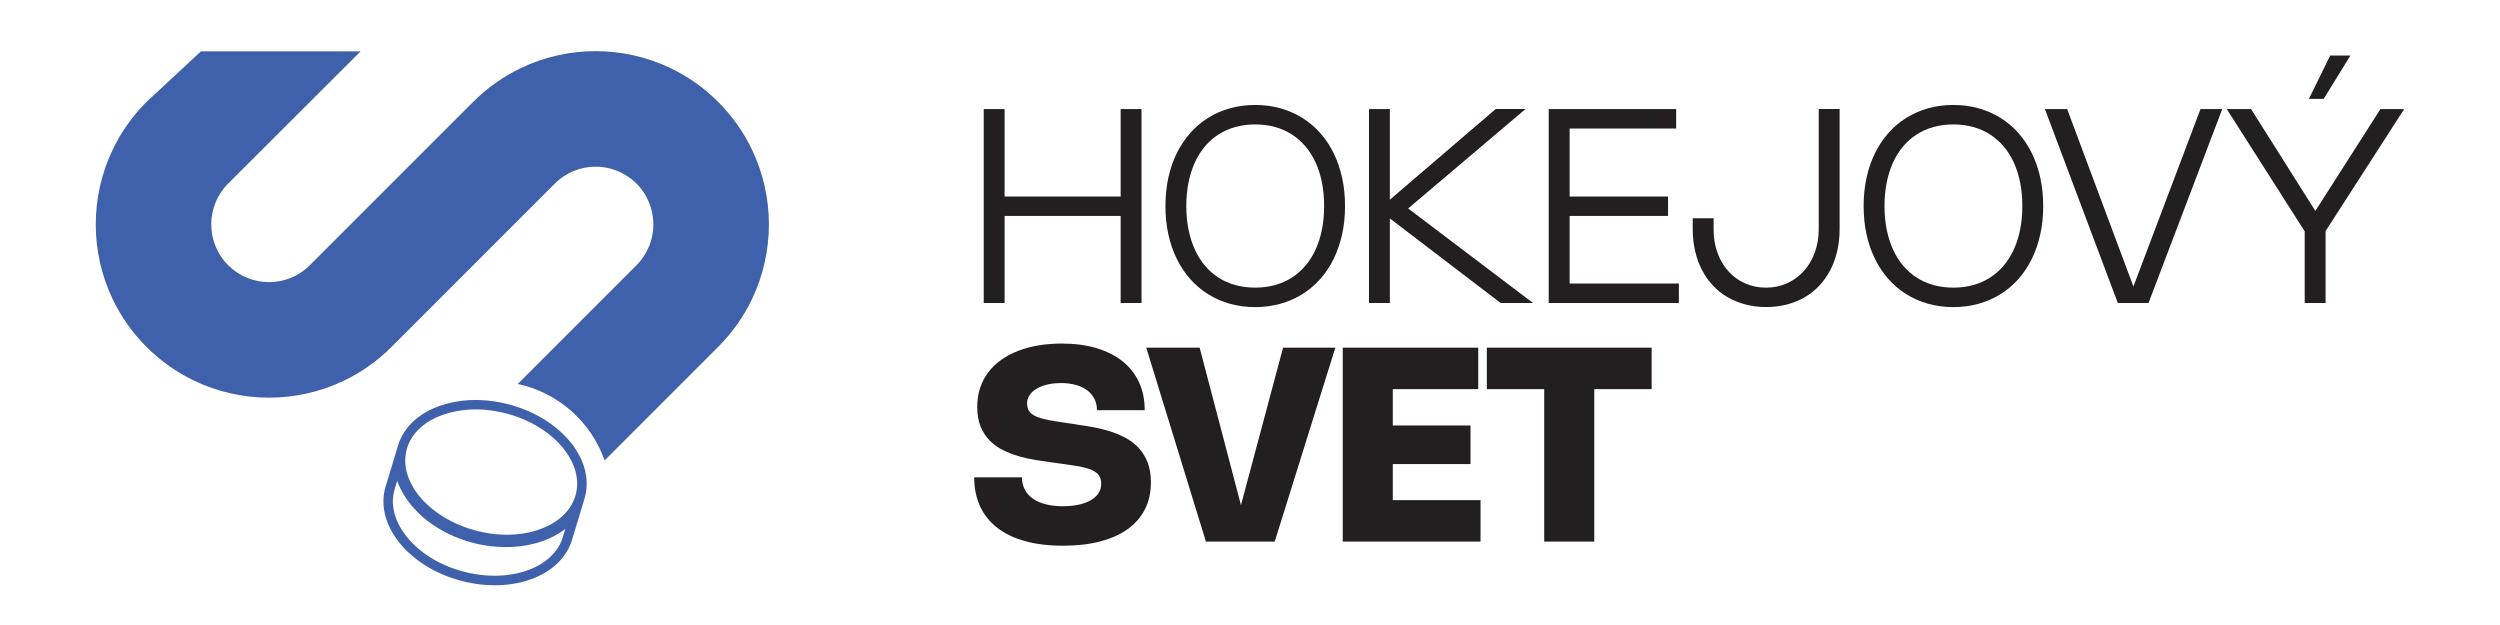
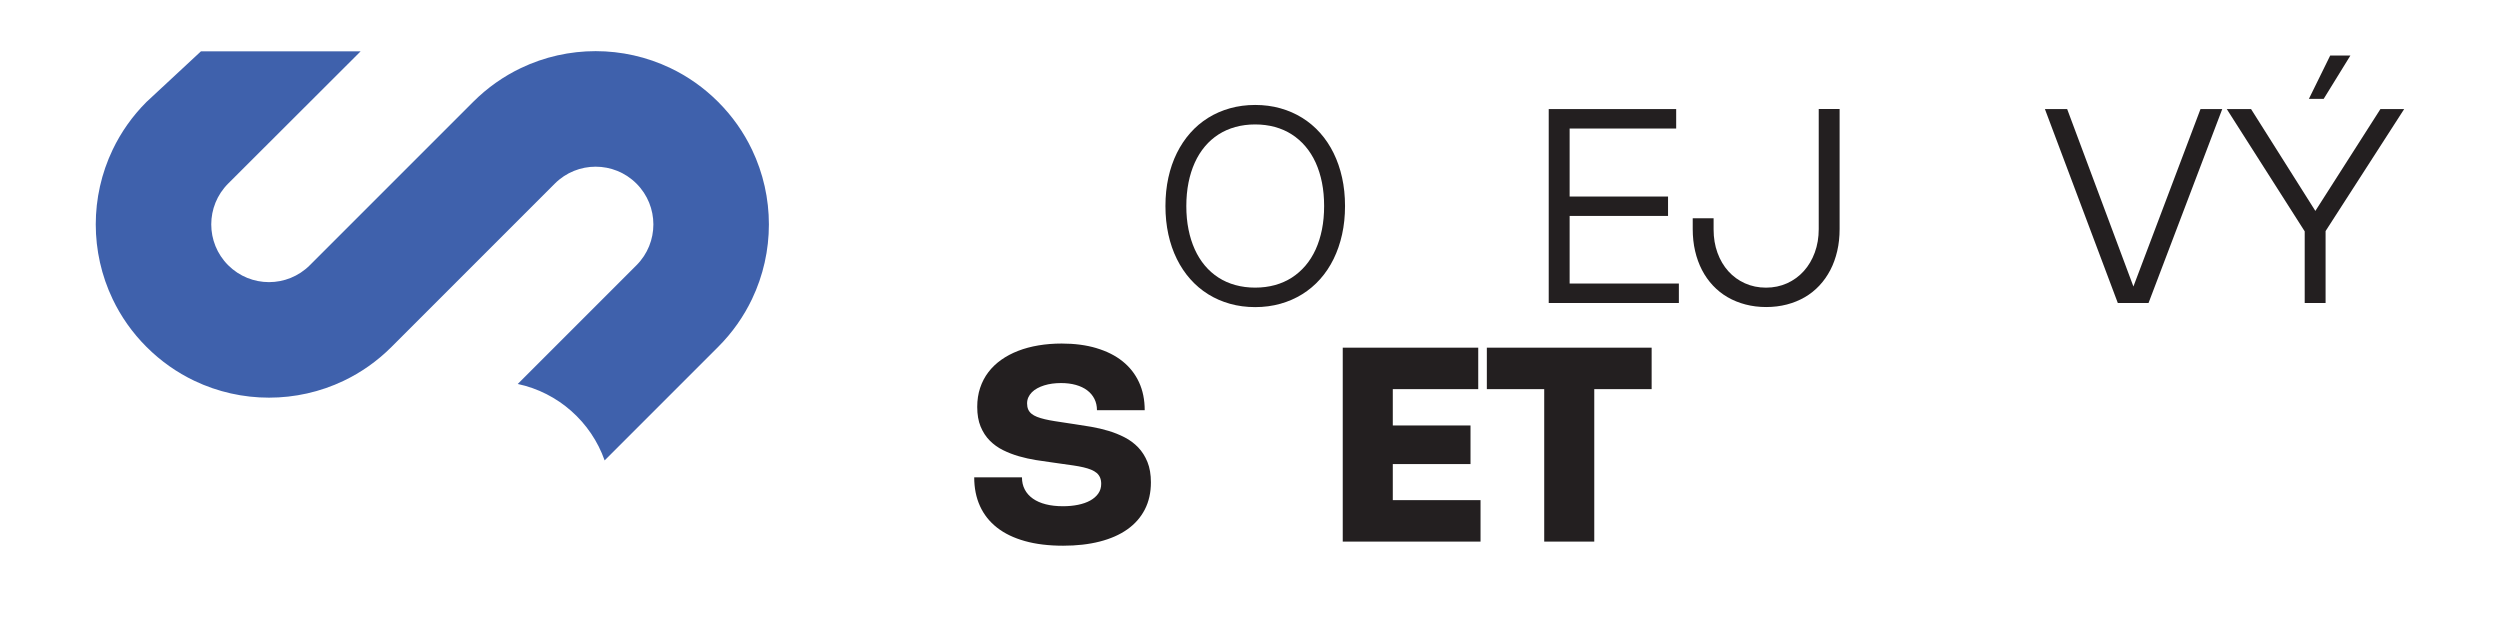
<svg xmlns="http://www.w3.org/2000/svg" id="Layer_1" data-name="Layer 1" viewBox="30 100 1020 255">
  <defs>
    <style>
      .cls-1 {
        fill: #231f20;
      }

      .cls-2 {
        fill: #3f61ac;
      }
    </style>
  </defs>
  <g>
-     <path class="cls-1" d="M495.74,223.63h-8.52v-37.08l.89,1.55h-49.45l1.22-1.55v37.08h-8.52v-79.14h8.52v37.3l-1.22-1.6h49.45l-.89,1.6v-37.3h8.52v79.14Z" />
-     <path class="cls-1" d="M506.69,172.48c.79-3.62,1.95-6.96,3.46-10.02,1.51-3.05,3.34-5.79,5.49-8.22,2.15-2.43,4.58-4.48,7.29-6.17,2.71-1.69,5.68-2.98,8.9-3.89,3.22-.9,6.65-1.36,10.28-1.36s7.06.45,10.28,1.36c3.22.9,6.19,2.2,8.91,3.89,2.72,1.69,5.16,3.74,7.32,6.17s3.99,5.17,5.49,8.22c1.5,3.05,2.66,6.39,3.46,10.02.8,3.62,1.2,7.48,1.2,11.58s-.4,7.96-1.2,11.58c-.8,3.62-1.96,6.96-3.46,10.02-1.5,3.05-3.33,5.79-5.49,8.22-2.16,2.43-4.6,4.48-7.32,6.17-2.72,1.69-5.69,2.98-8.91,3.89-3.22.9-6.65,1.36-10.28,1.36s-7.06-.45-10.28-1.36c-3.22-.9-6.18-2.2-8.9-3.89-2.71-1.69-5.14-3.75-7.29-6.17-2.15-2.42-3.98-5.16-5.49-8.22-1.51-3.05-2.67-6.39-3.46-10.02-.79-3.62-1.19-7.48-1.19-11.58s.4-7.96,1.19-11.58ZM514.91,193.62c.59,2.96,1.45,5.68,2.57,8.15,1.12,2.47,2.5,4.67,4.12,6.6,1.62,1.93,3.48,3.56,5.56,4.9,2.08,1.34,4.38,2.35,6.89,3.04,2.51.69,5.19,1.04,8.05,1.04s5.57-.35,8.08-1.04c2.51-.69,4.8-1.71,6.88-3.04,2.08-1.34,3.93-2.97,5.58-4.9,1.64-1.93,3.02-4.13,4.15-6.6,1.12-2.47,1.98-5.19,2.57-8.15.59-2.96.88-6.15.88-9.56s-.29-6.6-.88-9.56c-.59-2.96-1.45-5.68-2.57-8.15-1.13-2.47-2.51-4.67-4.15-6.6-1.64-1.93-3.5-3.56-5.58-4.9-2.08-1.34-4.37-2.35-6.88-3.04-2.51-.69-5.2-1.04-8.08-1.04s-5.54.35-8.05,1.04c-2.51.69-4.81,1.71-6.89,3.04-2.08,1.34-3.94,2.97-5.56,4.9-1.62,1.93-3,4.13-4.12,6.6-1.12,2.47-1.98,5.19-2.57,8.15-.59,2.96-.89,6.15-.89,9.56s.29,6.6.89,9.56Z" />
-     <path class="cls-1" d="M604.28,185.28v-.42l51.19,38.77h-13.2l-45.46-34.7.25-.14v34.84h-8.52v-79.14h8.52v37.35l-.25-.14,43.44-37.22h12.17l-48.15,40.79Z" />
+     <path class="cls-1" d="M506.69,172.48c.79-3.62,1.95-6.96,3.46-10.02,1.51-3.05,3.34-5.79,5.49-8.22,2.15-2.43,4.58-4.48,7.29-6.17,2.71-1.69,5.68-2.98,8.9-3.89,3.22-.9,6.65-1.36,10.28-1.36s7.06.45,10.28,1.36c3.22.9,6.19,2.2,8.91,3.89,2.72,1.69,5.16,3.74,7.32,6.17s3.99,5.17,5.49,8.22c1.5,3.05,2.66,6.39,3.46,10.02.8,3.62,1.2,7.48,1.2,11.58s-.4,7.96-1.2,11.58c-.8,3.62-1.96,6.96-3.46,10.02-1.5,3.05-3.33,5.79-5.49,8.22-2.16,2.43-4.6,4.48-7.32,6.17-2.72,1.69-5.69,2.98-8.91,3.89-3.22.9-6.65,1.36-10.28,1.36s-7.06-.45-10.28-1.36c-3.22-.9-6.18-2.2-8.9-3.89-2.71-1.69-5.14-3.75-7.29-6.17-2.15-2.42-3.98-5.16-5.49-8.22-1.51-3.05-2.67-6.39-3.46-10.02-.79-3.62-1.19-7.48-1.19-11.58s.4-7.96,1.19-11.58ZM514.91,193.62c.59,2.96,1.45,5.68,2.57,8.15,1.12,2.47,2.5,4.67,4.12,6.6,1.62,1.93,3.48,3.56,5.56,4.9,2.08,1.34,4.38,2.35,6.89,3.04,2.51.69,5.19,1.04,8.05,1.04s5.57-.35,8.08-1.04c2.51-.69,4.8-1.71,6.88-3.04,2.08-1.34,3.93-2.97,5.58-4.9,1.64-1.93,3.02-4.13,4.15-6.6,1.12-2.47,1.98-5.19,2.57-8.15.59-2.96.88-6.15.88-9.56s-.29-6.6-.88-9.56c-.59-2.96-1.45-5.68-2.57-8.15-1.13-2.47-2.51-4.67-4.15-6.6-1.64-1.93-3.5-3.56-5.58-4.9-2.08-1.34-4.37-2.35-6.88-3.04-2.51-.69-5.2-1.04-8.08-1.04s-5.54.35-8.05,1.04c-2.51.69-4.81,1.71-6.89,3.04-2.08,1.34-3.94,2.97-5.56,4.9-1.62,1.93-3,4.13-4.12,6.6-1.12,2.47-1.98,5.19-2.57,8.15-.59,2.96-.89,6.15-.89,9.56s.29,6.6.89,9.56" />
    <path class="cls-1" d="M713.88,144.49v7.94h-44.8l1.33-1.38v30.52l-1.33-1.38h41.48v7.91h-41.48l1.33-1.38v30.35l-1.33-1.38h45.9v7.94h-53.1v-79.14h51.99Z" />
    <path class="cls-1" d="M720.63,189.04h8.52v4.59c0,3.45.53,6.63,1.59,9.53,1.06,2.91,2.54,5.41,4.43,7.51,1.89,2.1,4.15,3.75,6.77,4.92,2.62,1.18,5.48,1.77,8.58,1.77s5.99-.6,8.62-1.79,4.9-2.85,6.82-4.98c1.92-2.13,3.41-4.66,4.48-7.58,1.07-2.92,1.6-6.11,1.6-9.56v-48.98h8.52v48.98c0,3.17-.32,6.16-.97,8.96-.65,2.8-1.58,5.39-2.81,7.75s-2.72,4.48-4.47,6.35c-1.75,1.87-3.74,3.46-5.96,4.75s-4.66,2.28-7.3,2.97c-2.65.69-5.46,1.04-8.45,1.04s-5.78-.35-8.42-1.04c-2.65-.69-5.08-1.68-7.31-2.97s-4.21-2.87-5.98-4.75c-1.76-1.87-3.26-3.99-4.48-6.35s-2.16-4.94-2.81-7.75c-.65-2.8-.97-5.79-.97-8.96v-4.43Z" />
-     <path class="cls-1" d="M791.55,172.48c.79-3.62,1.95-6.96,3.46-10.02,1.51-3.05,3.34-5.79,5.49-8.22,2.15-2.43,4.58-4.48,7.29-6.17,2.71-1.69,5.68-2.98,8.9-3.89,3.22-.9,6.65-1.36,10.28-1.36s7.06.45,10.28,1.36c3.22.9,6.19,2.2,8.91,3.89,2.72,1.69,5.16,3.74,7.32,6.17s3.99,5.17,5.49,8.22c1.5,3.05,2.66,6.39,3.46,10.02.8,3.62,1.2,7.48,1.2,11.58s-.4,7.96-1.2,11.58c-.8,3.62-1.96,6.96-3.46,10.02-1.5,3.05-3.33,5.79-5.49,8.22-2.16,2.43-4.6,4.48-7.32,6.17-2.72,1.69-5.69,2.98-8.91,3.89-3.22.9-6.65,1.36-10.28,1.36s-7.06-.45-10.28-1.36c-3.22-.9-6.18-2.2-8.9-3.89-2.71-1.69-5.14-3.75-7.29-6.17-2.15-2.42-3.98-5.16-5.49-8.22-1.51-3.05-2.67-6.39-3.46-10.02-.79-3.62-1.19-7.48-1.19-11.58s.4-7.96,1.19-11.58ZM799.77,193.62c.59,2.96,1.45,5.68,2.57,8.15,1.12,2.47,2.5,4.67,4.12,6.6,1.62,1.93,3.48,3.56,5.56,4.9,2.08,1.34,4.38,2.35,6.89,3.04,2.51.69,5.19,1.04,8.05,1.04s5.57-.35,8.08-1.04c2.51-.69,4.8-1.71,6.88-3.04,2.08-1.34,3.93-2.97,5.58-4.9,1.64-1.93,3.02-4.13,4.15-6.6,1.12-2.47,1.98-5.19,2.57-8.15.59-2.96.88-6.15.88-9.56s-.29-6.6-.88-9.56c-.59-2.96-1.45-5.68-2.57-8.15-1.13-2.47-2.51-4.67-4.15-6.6-1.64-1.93-3.5-3.56-5.58-4.9-2.08-1.34-4.37-2.35-6.88-3.04-2.51-.69-5.2-1.04-8.08-1.04s-5.54.35-8.05,1.04c-2.51.69-4.81,1.71-6.89,3.04-2.08,1.34-3.94,2.97-5.56,4.9-1.62,1.93-3,4.13-4.12,6.6-1.12,2.47-1.98,5.19-2.57,8.15-.59,2.96-.89,6.15-.89,9.56s.29,6.6.89,9.56Z" />
    <path class="cls-1" d="M936.68,144.49l-30.08,79.14h-12.53l-29.75-79.14h9.08l28.42,76.12h-2.79l28.78-76.12h8.88Z" />
    <path class="cls-1" d="M1010.91,144.49l-33.76,52.41,1.69-5.81v32.54h-8.52v-32.51l1.6,5.78-33.4-52.41h9.91l28.33,44.88h-4.21l28.67-44.88h9.68ZM988.97,122.66h-8.25l-8.69,17.68h6.03l10.9-17.68Z" />
    <path class="cls-1" d="M477.37,242.05c4.19,1.25,7.74,3.03,10.65,5.37,2.91,2.33,5.15,5.18,6.7,8.54,1.55,3.36,2.32,7.16,2.32,11.4h-19.48c0-1.72-.35-3.26-1.04-4.62-.69-1.36-1.67-2.53-2.95-3.49-1.27-.96-2.81-1.69-4.62-2.2-1.81-.51-3.83-.76-6.06-.76-1.24,0-2.43.08-3.58.23-1.15.16-2.25.4-3.28.72-1.03.32-1.98.72-2.84,1.19-.86.47-1.59,1.02-2.2,1.63-.61.62-1.08,1.31-1.43,2.06-.34.76-.51,1.59-.51,2.49s.15,1.73.44,2.41c.29.68.74,1.27,1.34,1.77s1.36.93,2.27,1.29c.91.36,1.98.68,3.2.97s2.59.55,4.12.79c1.53.24,3.23.5,5.09.78l2.79.42c2.2.31,4.49.68,6.89,1.09s4.75.97,7.07,1.66c2.31.69,4.52,1.58,6.61,2.66,2.09,1.08,3.93,2.44,5.51,4.09,1.58,1.65,2.84,3.64,3.78,5.96.94,2.32,1.41,5.09,1.41,8.3,0,4.17-.83,7.86-2.49,11.08s-4.04,5.92-7.14,8.11c-3.1,2.19-6.86,3.84-11.28,4.97s-9.38,1.69-14.9,1.69c-5.9,0-11.11-.63-15.62-1.9-4.51-1.26-8.3-3.09-11.36-5.49-3.06-2.4-5.38-5.33-6.95-8.79-1.57-3.46-2.35-7.36-2.35-11.72h19.48c0,1.86.38,3.52,1.15,4.98.76,1.46,1.87,2.69,3.31,3.71,1.44,1.01,3.19,1.79,5.26,2.31,2.07.53,4.4.79,7,.79,2.21,0,4.27-.19,6.17-.58,1.9-.39,3.54-.96,4.94-1.73,1.39-.77,2.49-1.72,3.29-2.85.8-1.13,1.21-2.45,1.21-3.94,0-1-.15-1.86-.46-2.59s-.77-1.36-1.38-1.88c-.62-.53-1.38-.97-2.28-1.34-.9-.37-1.96-.69-3.15-.97-1.2-.28-2.55-.53-4.04-.75s-3.12-.45-4.87-.69l-3.73-.53c-2.12-.28-4.36-.6-6.7-.98s-4.65-.89-6.92-1.54c-2.27-.65-4.43-1.48-6.49-2.5-2.06-1.02-3.87-2.32-5.44-3.9-1.57-1.58-2.81-3.49-3.74-5.73-.92-2.24-1.38-4.91-1.38-8.01,0-2.8.39-5.39,1.18-7.75.78-2.36,1.9-4.5,3.35-6.41s3.2-3.59,5.26-5.05c2.06-1.46,4.36-2.68,6.92-3.67,2.55-.99,5.33-1.73,8.31-2.23,2.99-.5,6.13-.75,9.44-.75,5.28,0,10.01.62,14.2,1.87Z" />
-     <path class="cls-1" d="M574.82,241.84l-24.74,79.14h-28.06l-24.35-79.14h21.78l19.01,72.44h-4.34l19.37-72.44h21.33Z" />
    <path class="cls-1" d="M633.12,241.84v16.93h-36.19l1.33-1.38v17.57l-1.33-1.38h33.04v15.77h-33.04l1.33-1.38v17.46l-1.33-1.38h37.13v16.93h-56.22v-79.14h55.28Z" />
    <path class="cls-1" d="M703.87,258.77h-24.74l1.33-1.33v63.53h-20.42v-63.53l1.33,1.33h-24.74v-16.93h67.24v16.93Z" />
  </g>
  <path class="cls-2" d="M336.81,161.07c-3.36-7.05-7.96-13.65-13.81-19.5-5.85-5.85-12.45-10.45-19.5-13.81-19.23-9.19-41.74-9.19-60.95,0-7.06,3.37-13.66,7.97-19.5,13.81l-66.64,66.64c-9.2,9.2-24.11,9.2-33.32,0-9.2-9.2-9.2-24.11,0-33.31l54.04-53.95h-65.15l-22.21,20.64c-5.84,5.84-10.44,12.44-13.81,19.5-9.19,19.21-9.19,41.72,0,60.95,3.36,7.05,7.96,13.65,13.81,19.5,5.85,5.85,12.45,10.45,19.51,13.82,19.22,9.18,41.73,9.18,60.95,0,7.06-3.37,13.66-7.97,19.5-13.81l66.64-66.64c9.2-9.2,24.11-9.2,33.31,0,9.2,9.2,9.2,24.11,0,33.31l-48.44,48.44c16.53,3.52,29.92,15.5,35.45,31.19l46.32-46.32c5.84-5.84,10.44-12.44,13.81-19.5,9.19-19.21,9.19-41.72,0-60.95Z" />
-   <path class="cls-2" d="M266.11,285.36c-4.98-9.13-15.28-16.65-27.51-20.11-1.12-.31-2.25-.59-3.38-.84-4.61-.99-9.17-1.39-13.6-1.17-4.26.22-8.34,1.01-12.16,2.34-8.6,3.02-14.59,8.59-16.92,15.73-.05.16-.1.31-.15.47-.05.13-.07.25-.1.38l-4.95,16.3c-2.22,7.37-.31,15.42,5.39,22.69,5.7,7.19,14.4,12.72,24.45,15.54,1.15.34,2.3.62,3.45.87,20.08,4.34,38.49-3.12,42.78-17.36l5-16.52c.01-.07.05-.13.06-.2,1.77-5.84.95-12.1-2.34-18.12ZM259.68,319.08c-3.93,13.03-22.54,19.25-41.46,13.89-9.36-2.63-17.3-7.7-22.46-14.22-4.89-6.25-6.59-13.03-4.74-19.16l1.03-3.41c.06.21.15.43.23.63.19.42.34.86.53,1.28.17.42.37.81.57,1.24.22.43.43.83.64,1.24.22.43.47.82.71,1.25.25.39.49.8.77,1.2.25.39.52.81.84,1.2,1.11,1.58,2.4,3.11,3.86,4.54.34.39.71.75,1.11,1.08,1.51,1.44,3.14,2.77,4.92,4,.44.3.85.59,1.28.87.97.63,1.94,1.22,2.96,1.76.48.3.98.56,1.47.81.91.49,1.85.92,2.79,1.34,1.37.61,2.82,1.17,4.32,1.67.87.33,1.79.61,2.73.87,5.73,1.62,11.58,2.27,17.13,2,4.35-.22,8.53-1.01,12.39-2.36.89-.31,1.79-.66,2.6-1.05.6-.26,1.18-.51,1.75-.83.16-.07.35-.15.49-.26.29-.15.57-.3.87-.48.37-.18.73-.37,1.03-.58.35-.22.67-.45.98-.66.59-.36,1.12-.75,1.63-1.15l-.99,3.3ZM264.74,302.36c-1.85,6.12-7.05,10.95-14.65,13.65-7.96,2.81-17.47,2.89-26.82.22-18.94-5.36-31.12-20.33-27.19-33.34,1.85-6.14,7.06-10.99,14.65-13.65,3.44-1.21,7.2-1.94,11.07-2.14,5.11-.26,10.45.39,15.74,1.86,18.94,5.36,31.13,20.37,27.2,33.39Z" />
</svg>